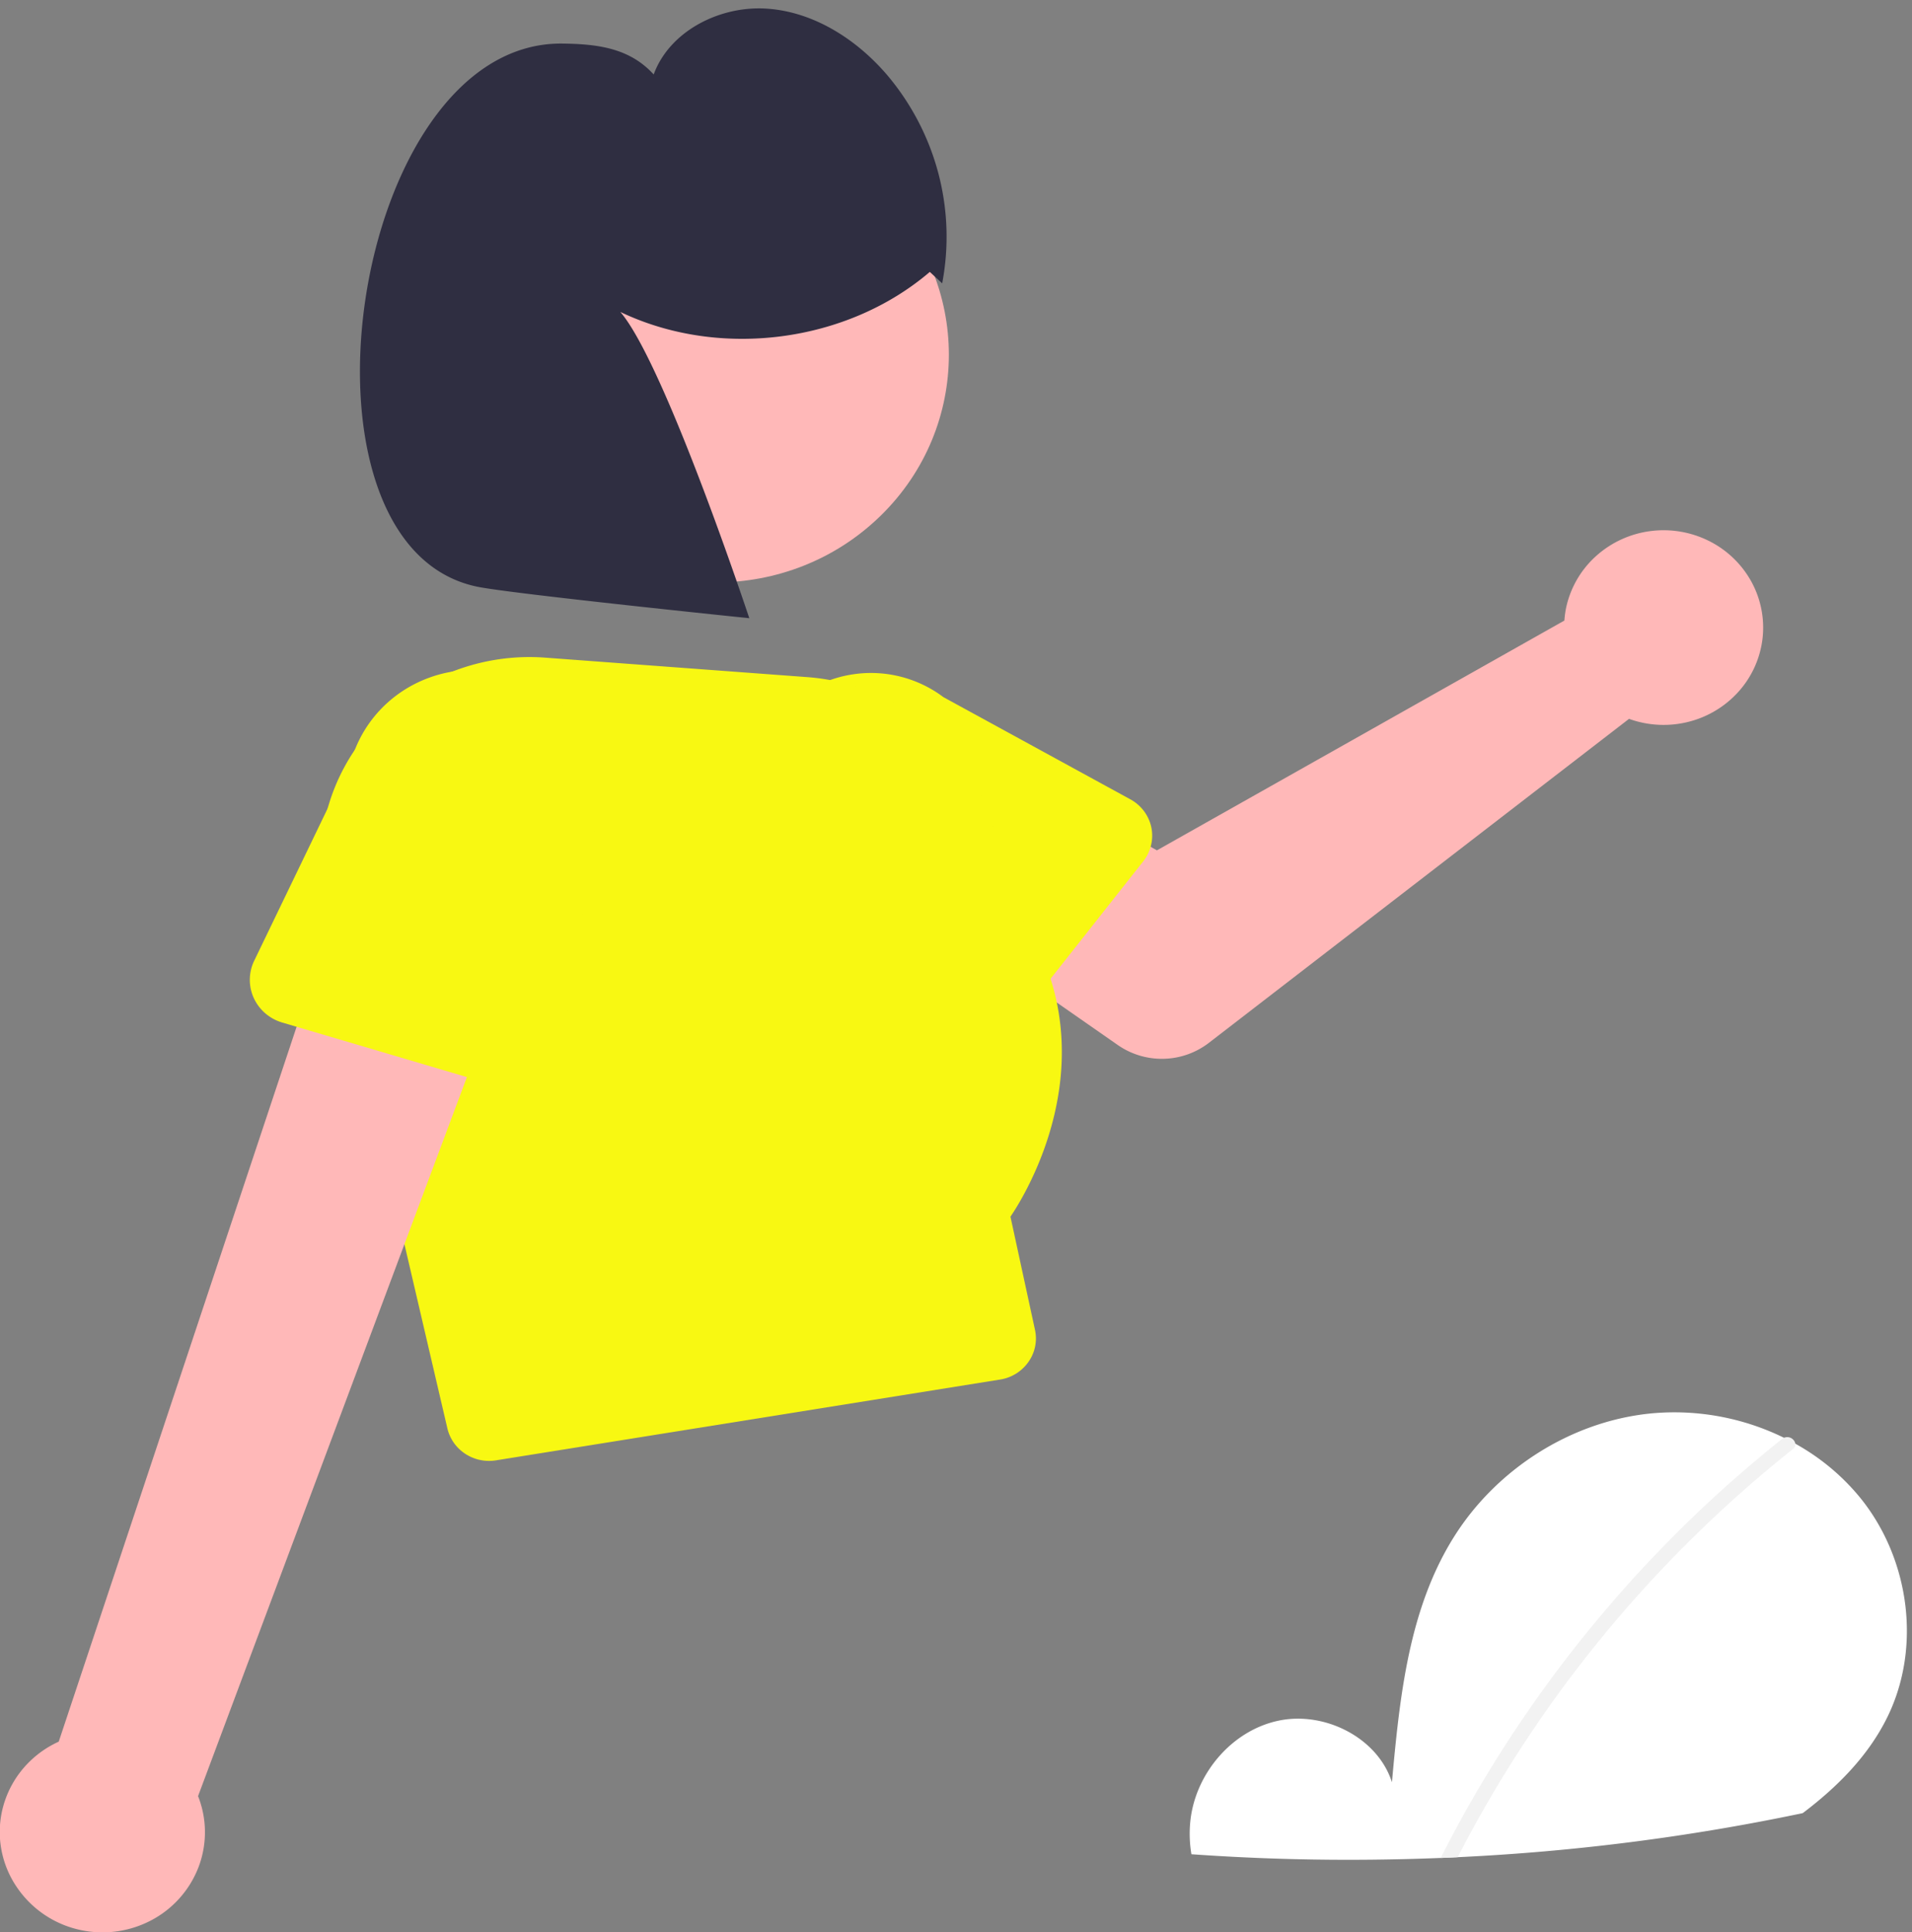
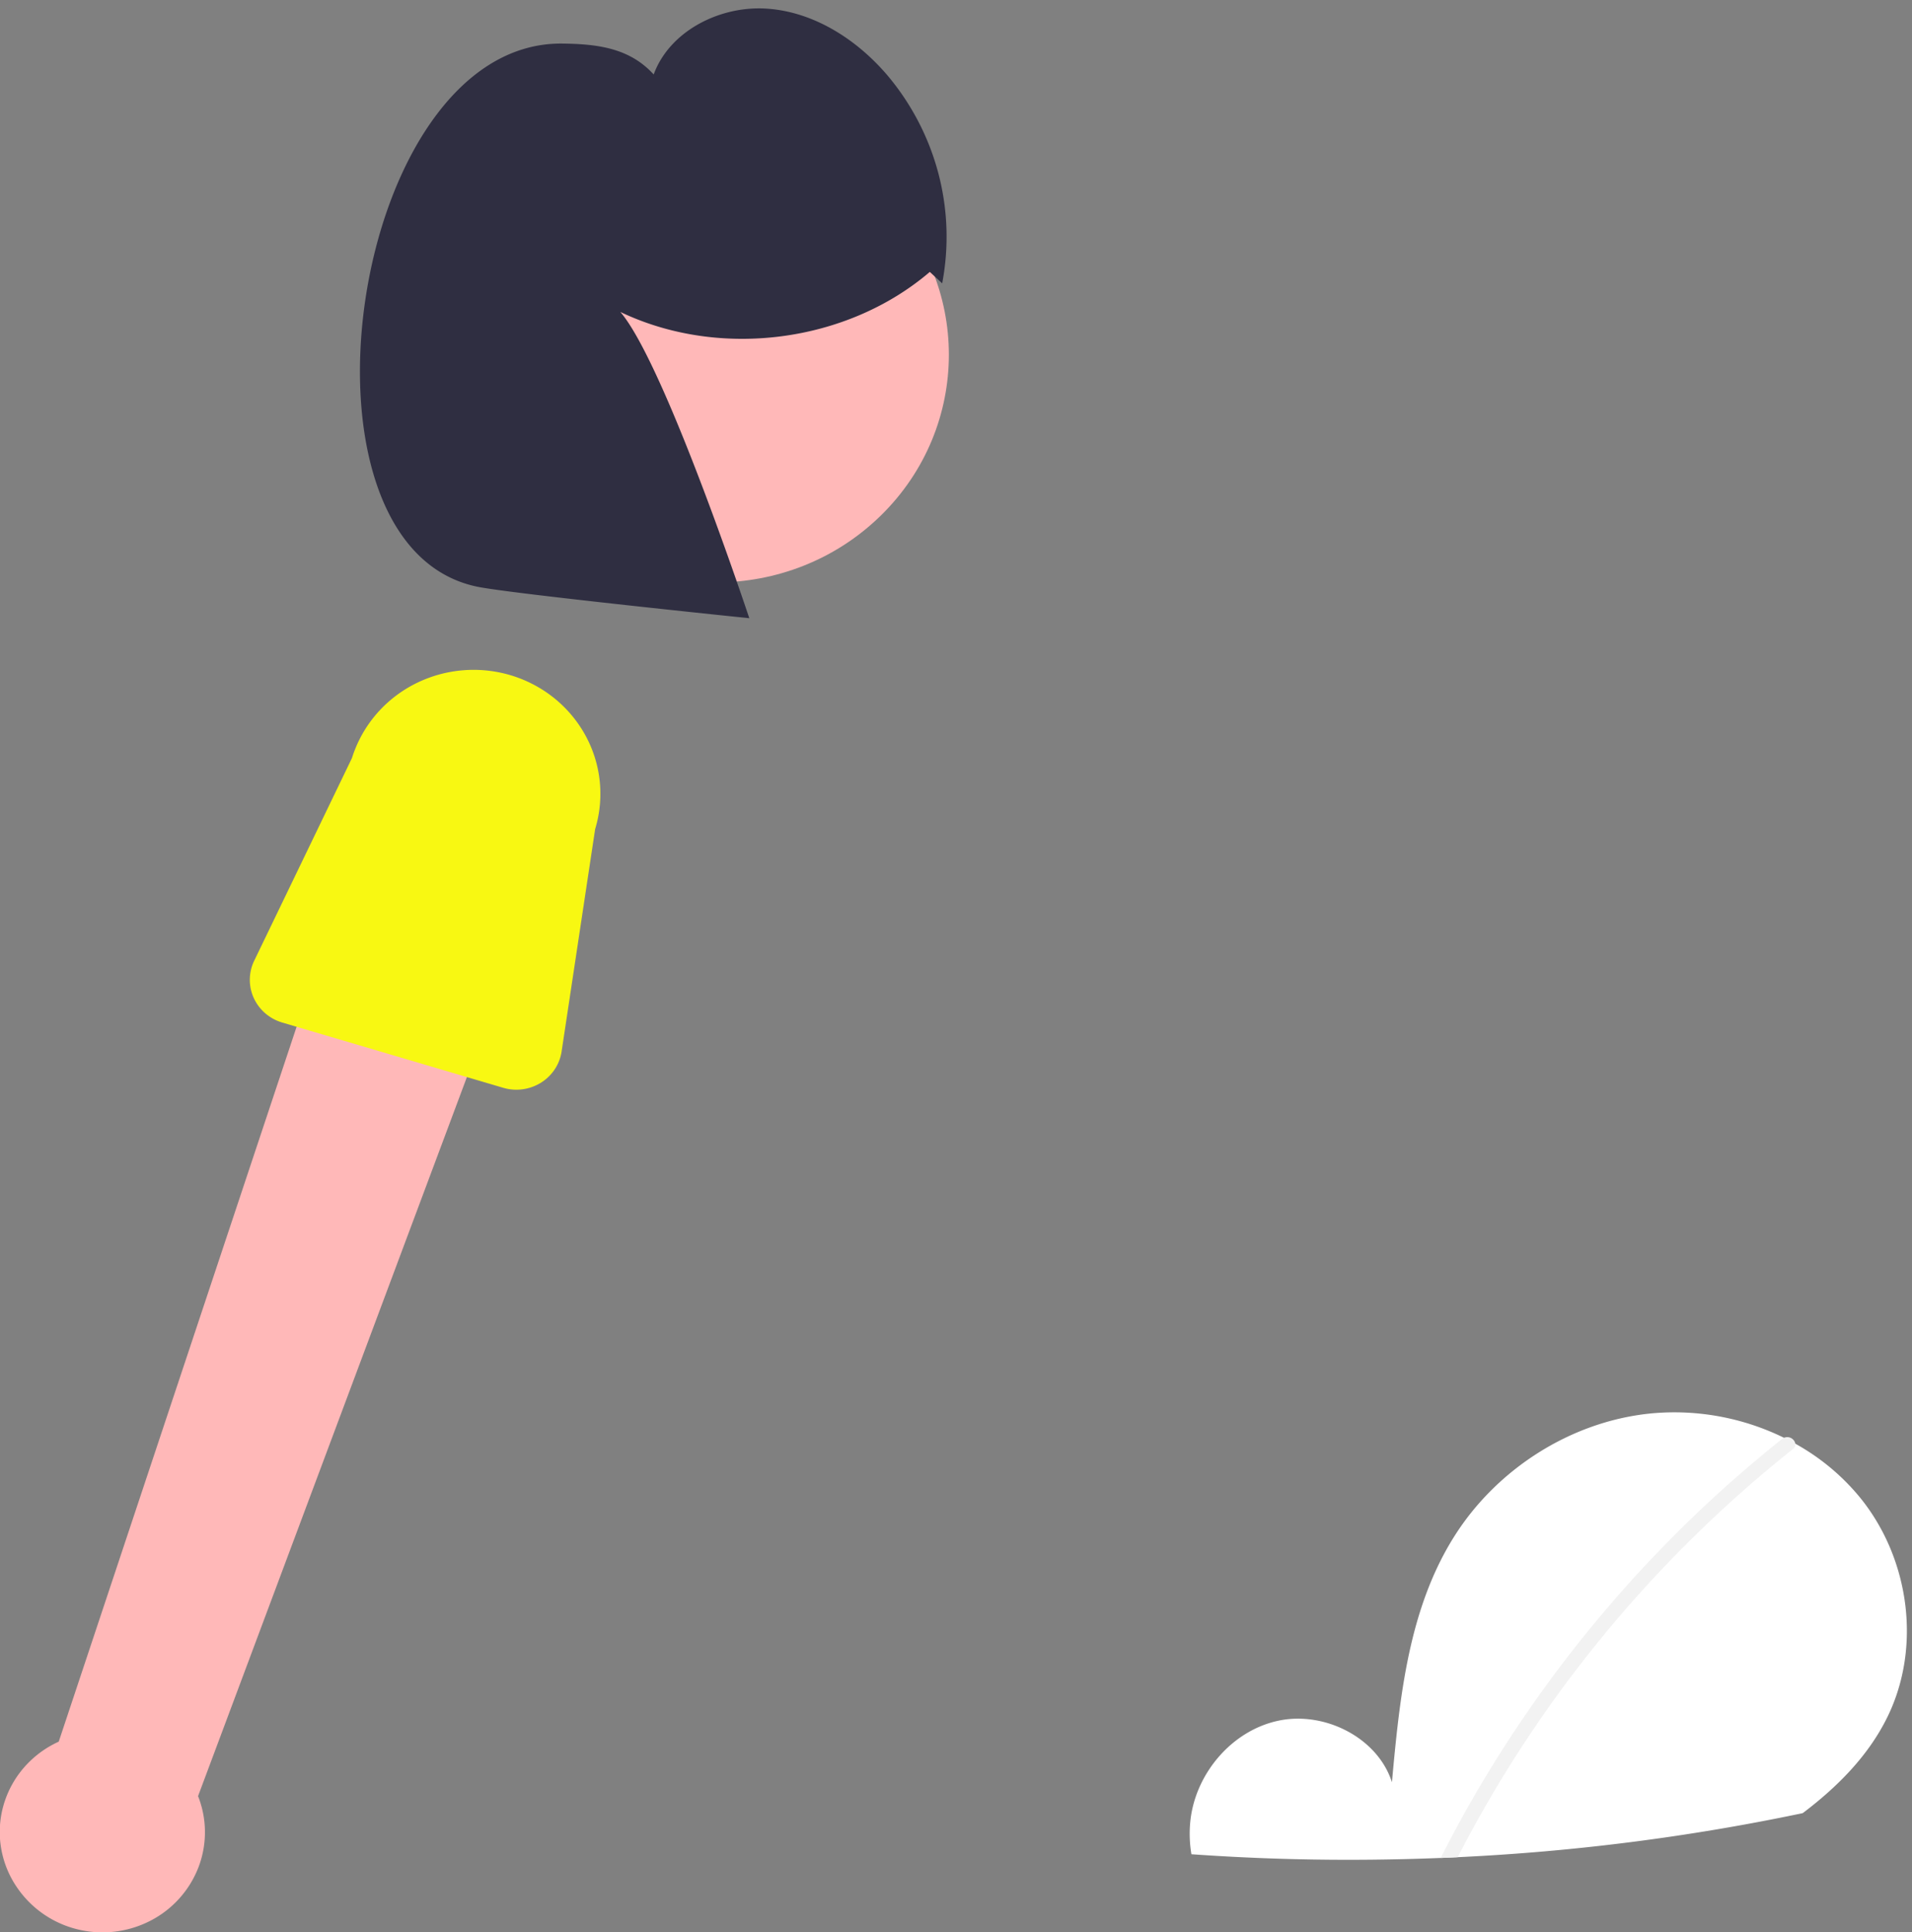
<svg xmlns="http://www.w3.org/2000/svg" width="189" height="191" fill="none">
  <rect width="100%" height="100%" fill="#808080" stroke="none" />
-   <path fill="#FFB8B8" d="M154.863 59.835a9.3 9.3 0 0 0-.225 1.503l-40.277 22.713-9.79-5.51-10.437 13.356 16.362 11.399a7.62 7.62 0 0 0 4.536 1.359 7.6 7.6 0 0 0 4.463-1.574l41.533-32.027c1.874.678 3.916.783 5.852.3a9.88 9.88 0 0 0 4.989-3.006 9.52 9.52 0 0 0 2.357-5.244 9.44 9.44 0 0 0-1.111-5.624 9.74 9.74 0 0 0-4.184-4.01 10.04 10.04 0 0 0-5.775-.976 9.94 9.94 0 0 0-5.317 2.407 9.57 9.57 0 0 0-2.976 4.934" />
-   <path fill="#F8F812" d="M113.809 81.78a4.1 4.1 0 0 0-.729-1.607 4.2 4.2 0 0 0-1.347-1.166L93.251 68.905a11.92 11.92 0 0 0-8.64-2.293c-3.077.383-5.873 1.944-7.775 4.339a11.27 11.27 0 0 0-2.37 8.439c.383 3.008 1.971 5.746 4.416 7.611l14.736 14.957c.42.427.93.76 1.494.977a4.31 4.31 0 0 0 3.51-.186 4.2 4.2 0 0 0 1.377-1.13l2.869-3.64.981-1.238 9.167-11.614c.335-.423.58-.908.721-1.425.18-.626.204-1.284.072-1.921" />
  <path fill="#FFB8B8" d="M87.05 50.978c8.993-8.79 8.993-23.043 0-31.834-8.994-8.79-23.575-8.79-32.568 0s-8.993 23.043 0 31.834c8.993 8.79 23.574 8.79 32.567 0" />
-   <path fill="#F8F812" d="M99.883 120.26c.925-1.351 6.804-10.475 4.58-21.17a24 24 0 0 0-.614-2.349 26.1 26.1 0 0 0-4.93-8.808c.028-.717.02-1.422-.024-2.124v-.004c-.325-4.872-2.44-9.466-5.956-12.935-3.515-3.469-8.194-5.58-13.176-5.944l-25.755-1.913A20.95 20.95 0 0 0 44.3 66.55a20.5 20.5 0 0 0-7.862 5.773 22 22 0 0 0-1.36 1.792l-.002.001-.001.001v.002a19.8 19.8 0 0 0-3.16 7.944 19.6 19.6 0 0 0 .505 8.508l2.965 12.712 8.84 37.911c.215.91.738 1.722 1.485 2.304a4.28 4.28 0 0 0 3.315.848l49.837-7.987a4.21 4.21 0 0 0 2.798-1.741c.324-.459.549-.979.66-1.526a4 4 0 0 0-.015-1.657z" />
  <path fill="#FFB8B8" d="M1.802 186.732a9.7 9.7 0 0 1-1.672-3.941 9.6 9.6 0 0 1 .192-4.263 9.8 9.8 0 0 1 2.018-3.783 10.06 10.06 0 0 1 3.466-2.594l28.376-85.276 16.444 7.627-31.048 83.032a9.7 9.7 0 0 1 .04 7.033 9.98 9.98 0 0 1-4.748 5.284 10.33 10.33 0 0 1-7.14.867 10.13 10.13 0 0 1-5.928-3.986" />
  <path fill="#F8F812" d="M50.432 66.731a12.82 12.82 0 0 0-9.161.74c-2.849 1.37-5.06 3.743-6.191 6.643h-.002l-.001.001-.001.001v.002c-.104.26-.2.534-.283.806l-9.666 20.04a4.33 4.33 0 0 0-.044 3.678c.264.58.652 1.097 1.14 1.517.486.42 1.06.732 1.682.915l7.481 2.208 14.353 4.239a4.61 4.61 0 0 0 3.727-.499 4.5 4.5 0 0 0 1.368-1.324 4.4 4.4 0 0 0 .68-1.761l3.316-21.988a12 12 0 0 0-.986-9.303c-1.574-2.852-4.238-4.978-7.412-5.915" />
  <path fill="#2F2E41" d="M91.912 26.876c-8.206 7.016-20.803 8.645-30.594 3.956 4.398 5.1 12.75 30.274 12.75 30.274s-23.583-2.422-26.915-3.119c-19.68-4.113-12.526-53.931 8.444-53.68 3.551.043 6.656.463 9.02 3.054C66.187 3.062 71.175.53 75.833.857s8.87 3.063 11.866 6.564a24.9 24.9 0 0 1 5.056 9.704 24.6 24.6 0 0 1 .379 10.883z" />
  <path fill="#fff" d="M186.548 169.758c-1.869 3.794-4.914 6.864-8.35 9.459a215 215 0 0 1-34.106 4.355q-.836.044-1.678.074-4.478.181-9.023.184a220 220 0 0 1-15.62-.55 12.1 12.1 0 0 1-.08-3.498c.57-4.555 4.105-8.739 8.693-9.705s9.817 1.71 11.208 6.089c.769-8.446 1.65-17.243 6.245-24.434 4.157-6.51 11.359-11.17 19.167-12.004a24.6 24.6 0 0 1 14.464 2.973 22.1 22.1 0 0 1 6.43 5.364c4.87 6.023 6.062 14.781 2.65 21.693" />
  <path fill="#F2F2F2" d="M177.468 142.701a.594.594 0 0 1-.246.533c-13.834 11.008-25.125 24.757-33.13 40.338q-.836.044-1.678.074 1.065-2.109 2.208-4.176a125.4 125.4 0 0 1 13.914-20.13 125.5 125.5 0 0 1 17.641-17.123.8.8 0 0 1 .168-.101.85.85 0 0 1 .356-.064.816.816 0 0 1 .623.324.8.8 0 0 1 .144.325" />
</svg>